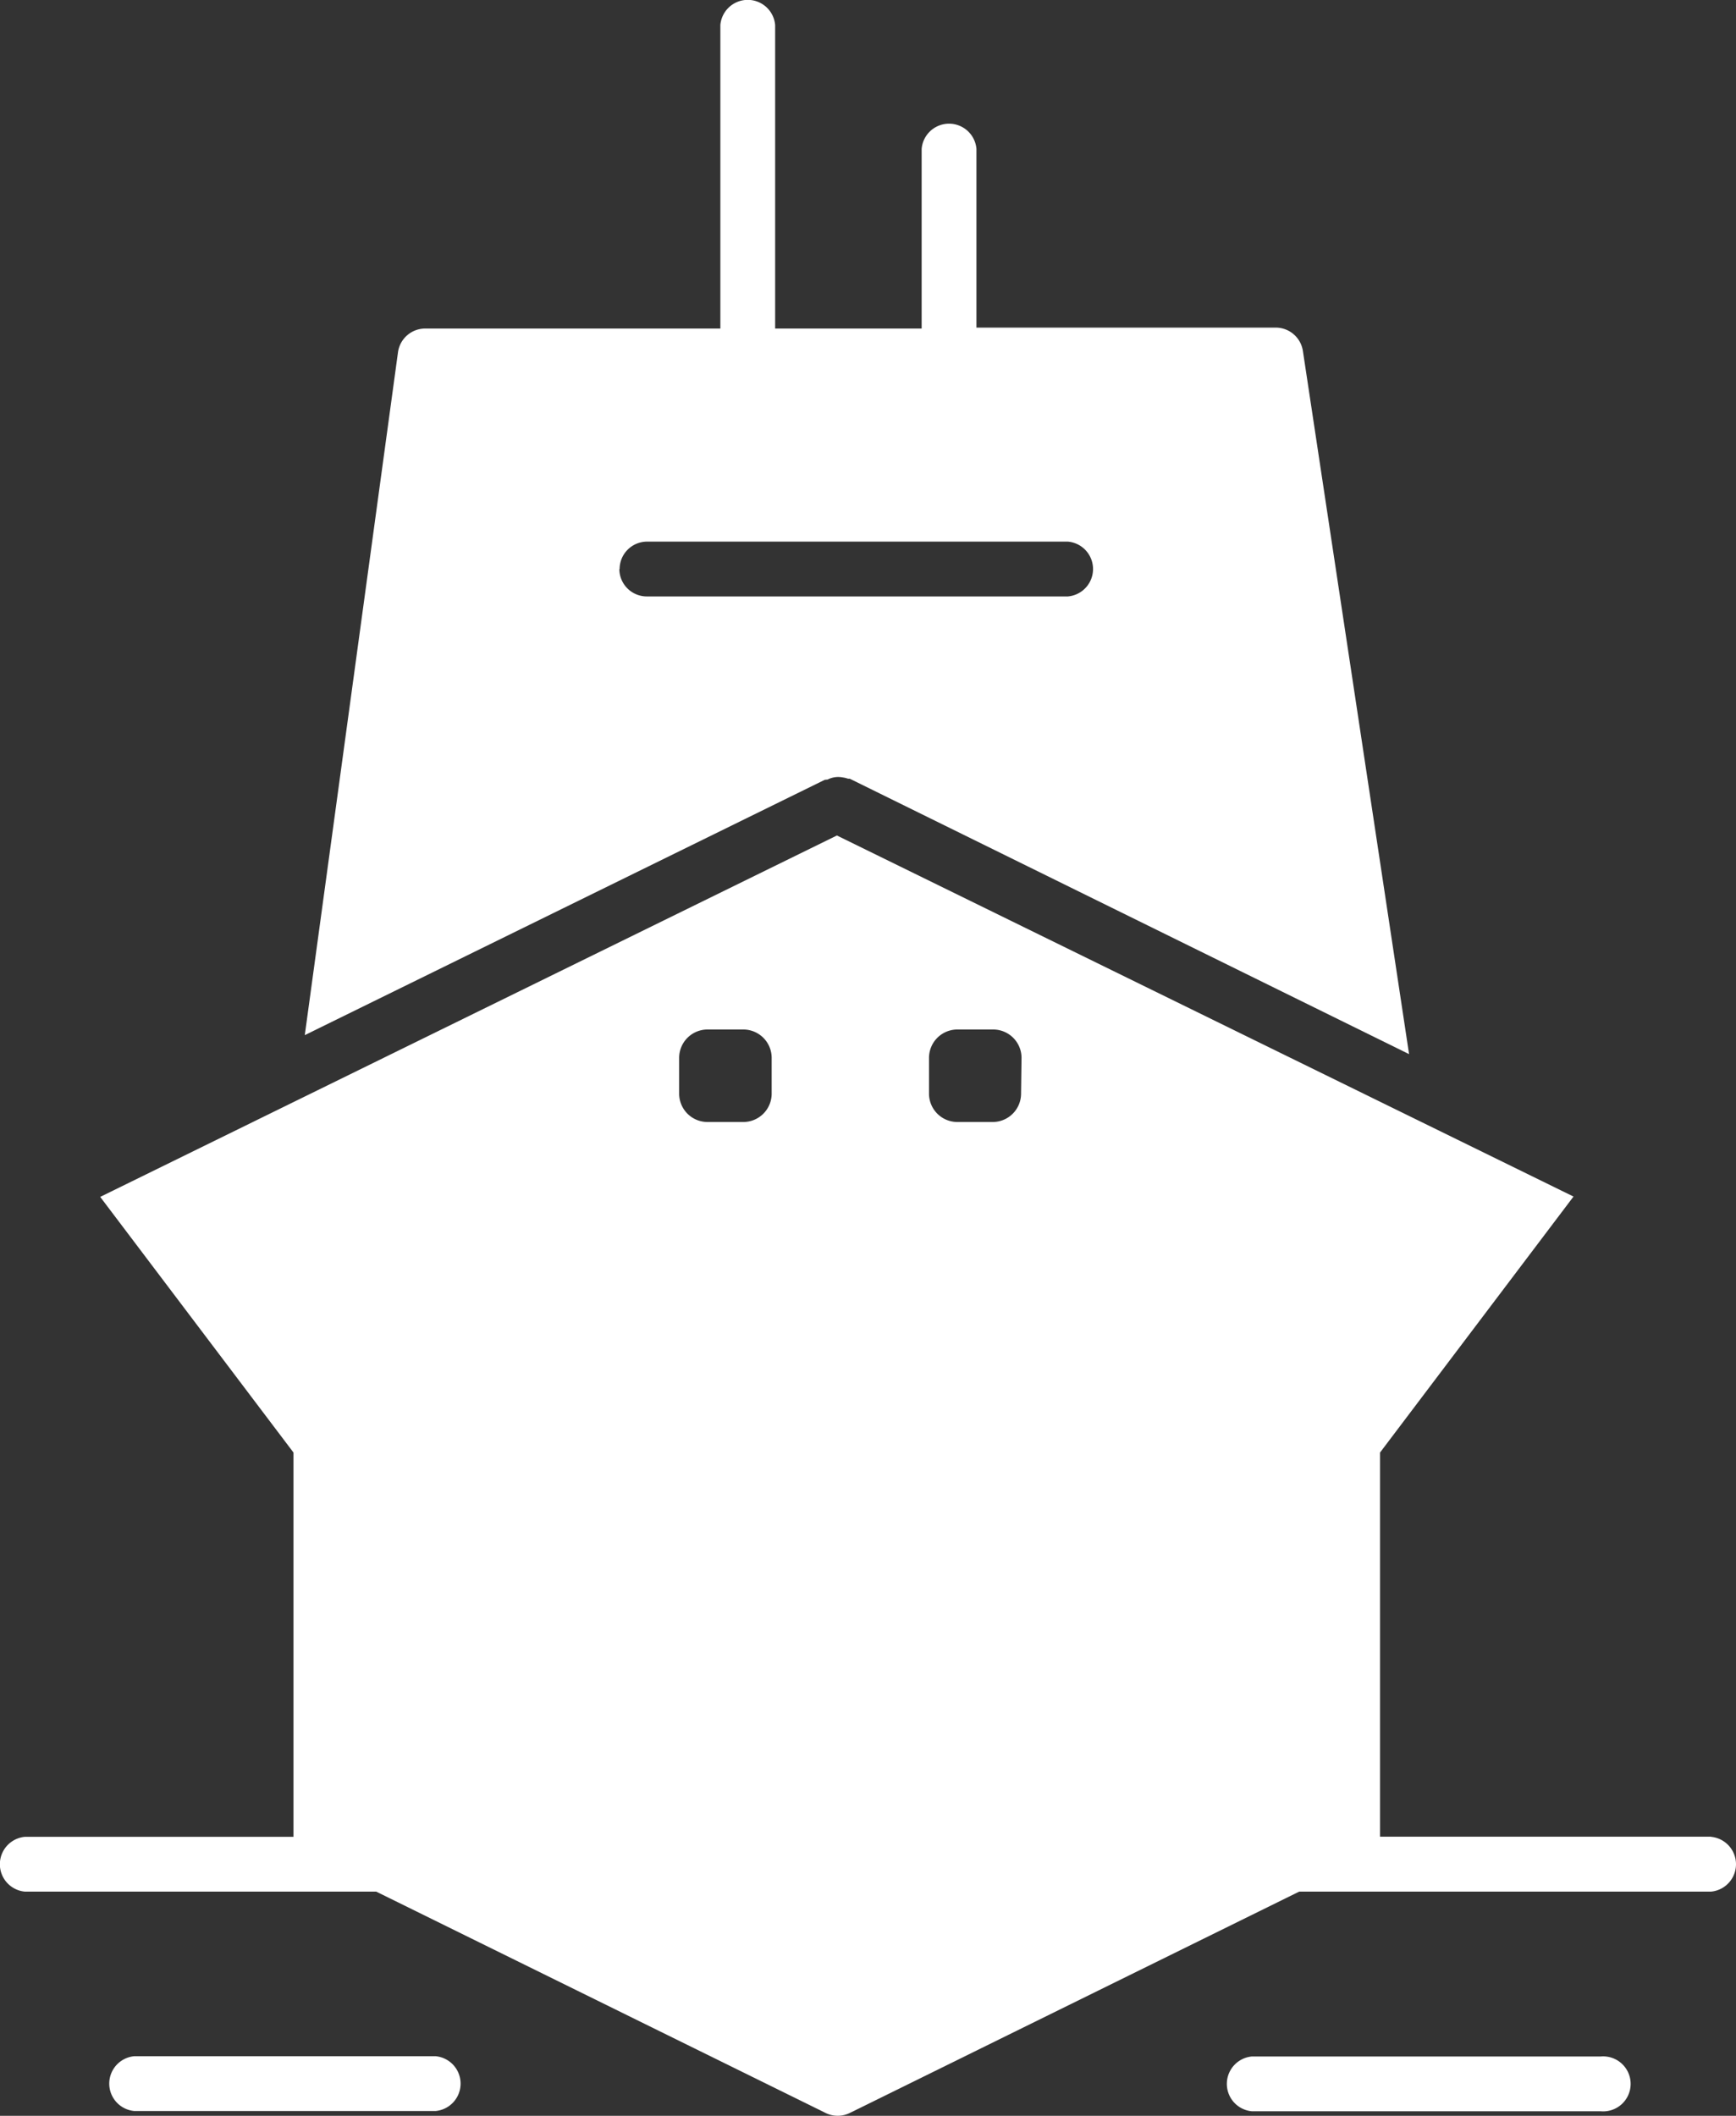
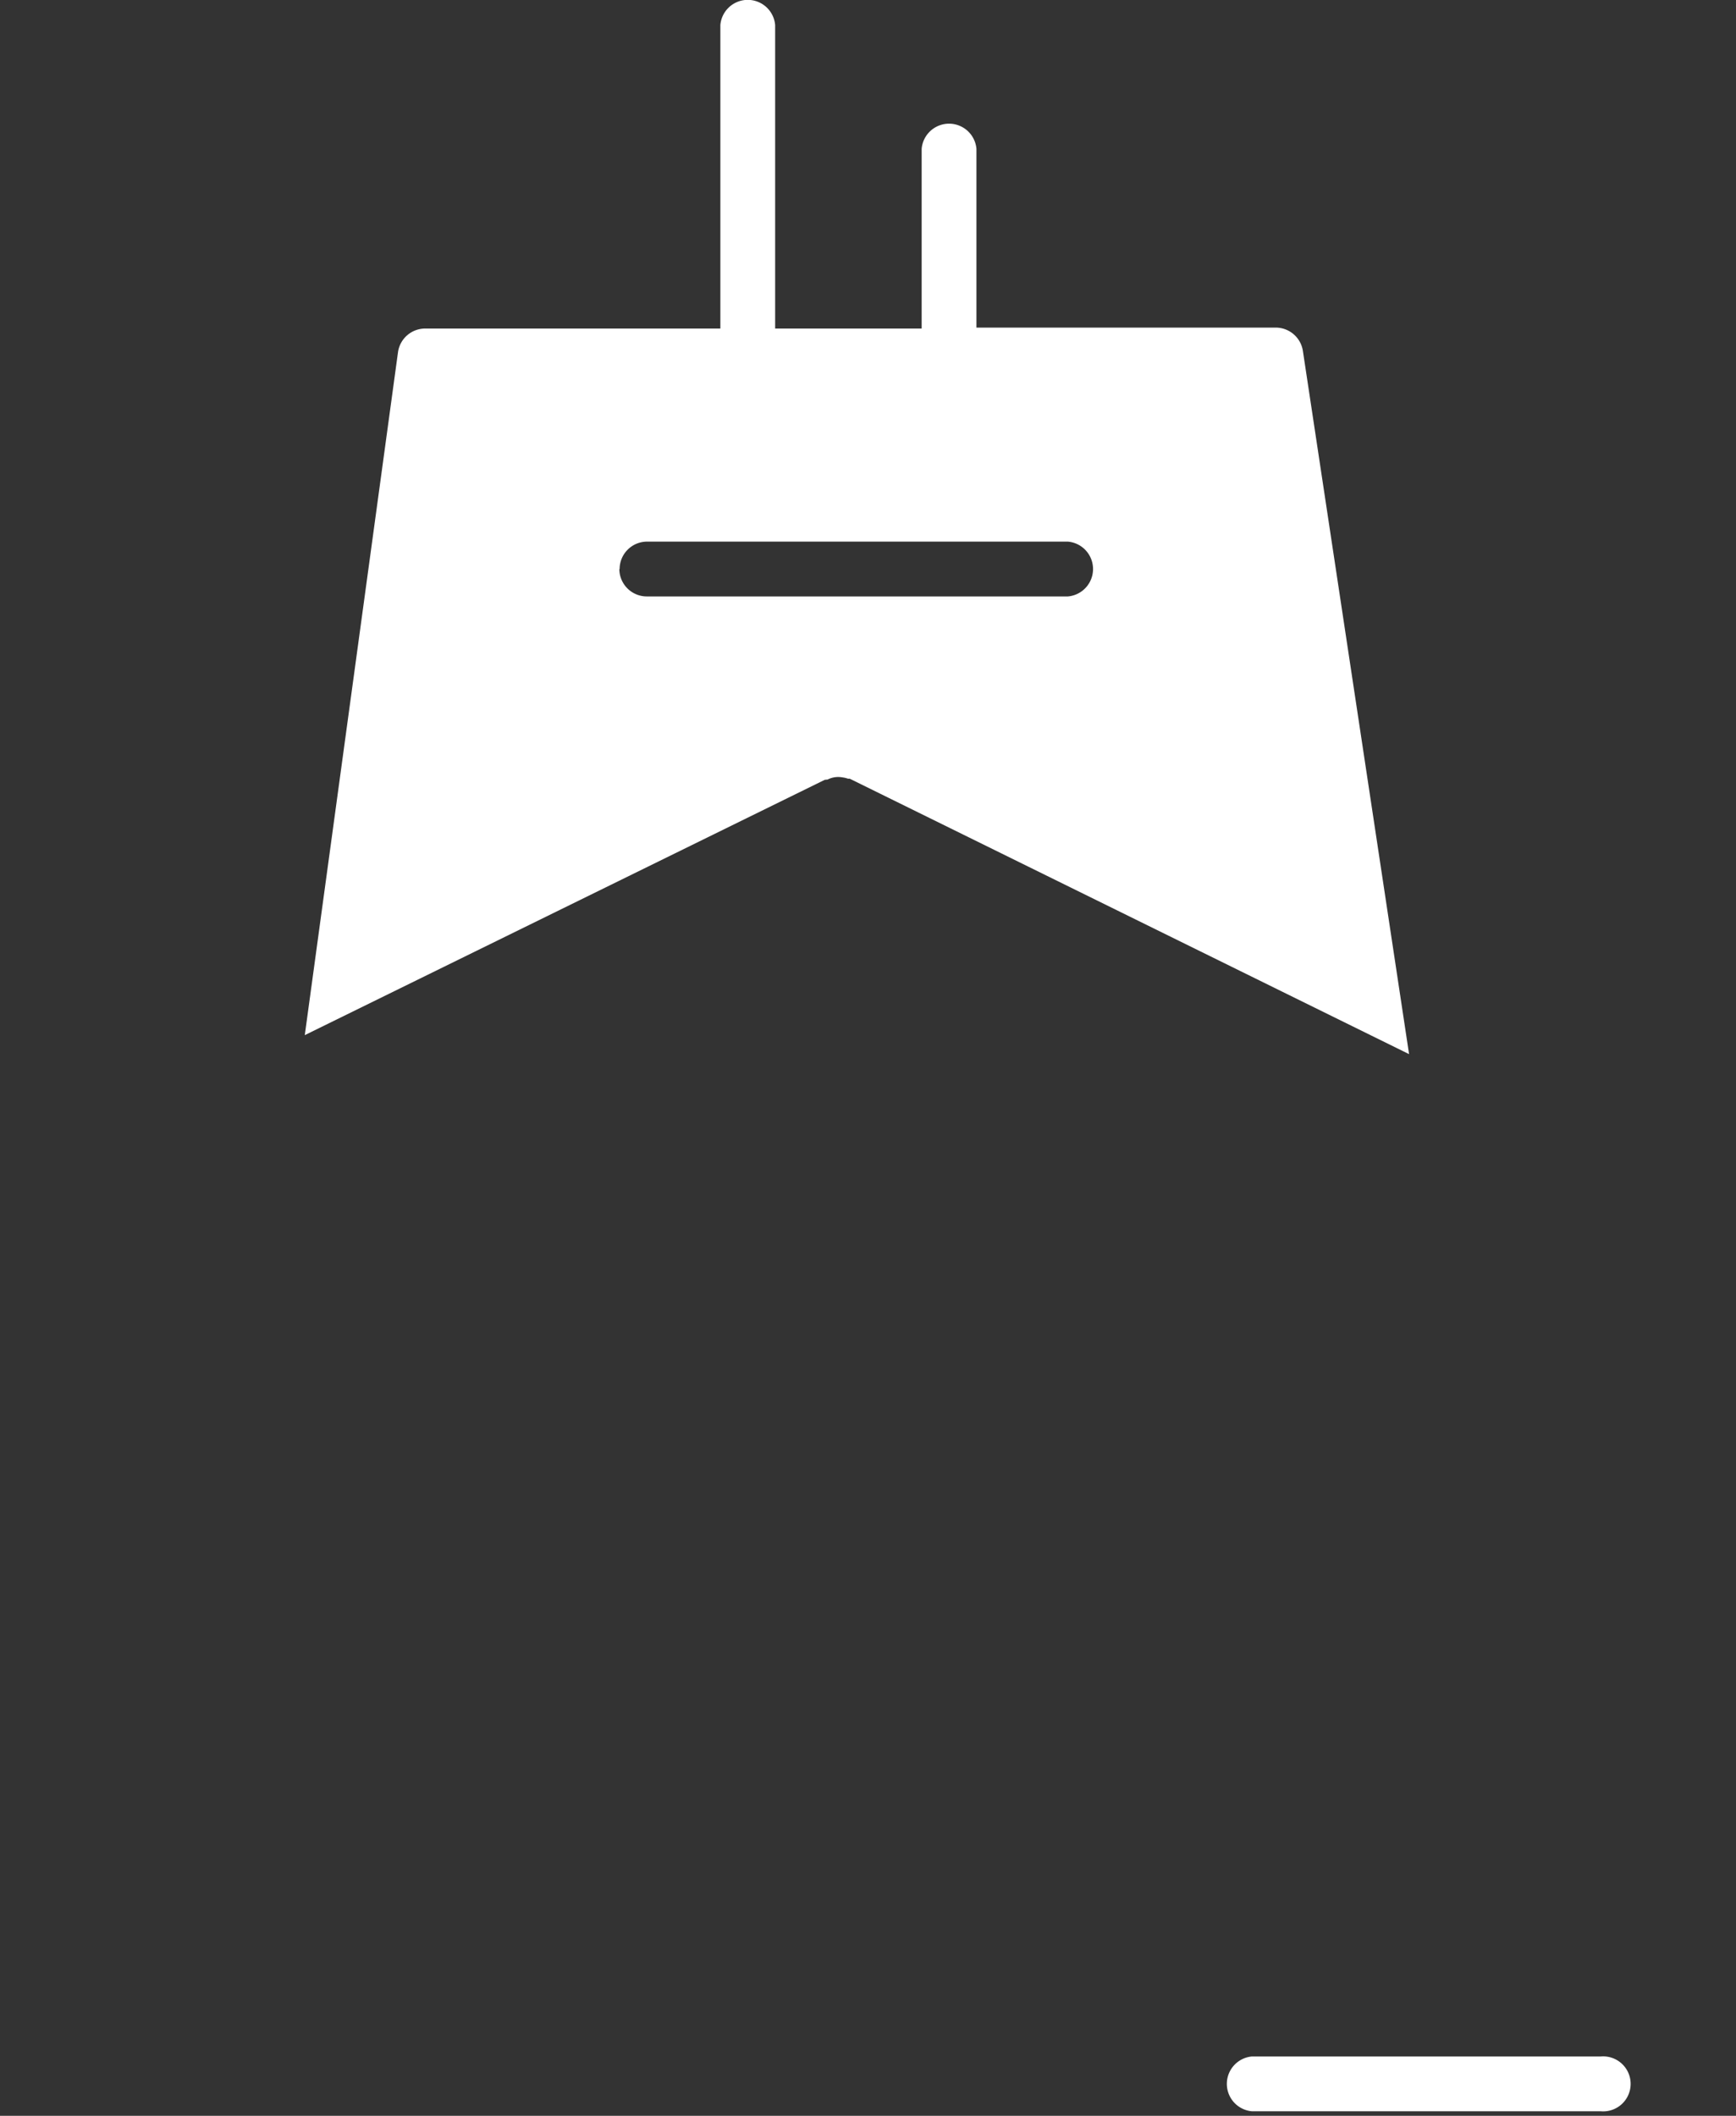
<svg xmlns="http://www.w3.org/2000/svg" width="25.95" height="31.615" viewBox="0 0 25.95 31.615">
  <rect x="0" y="0" width="25.95" height="31.615" fill="#333333" stroke="none" />
  <defs>
    <style>.a{fill:#fff;}</style>
  </defs>
  <g transform="translate(-1260.2 -760.001)">
-     <path class="a" d="M20.043,96h-4.5a.411.411,0,0,0,0,.819h4.5a.411.411,0,0,0,0-.819Z" transform="translate(1246.666 694.725)" />
    <path class="a" d="M72.332,96H67.117a.411.411,0,0,0,0,.819h5.214a.411.411,0,1,0,0-.819Z" transform="translate(1211.798 694.729)" />
    <path class="a" d="M31.995,12.781a.35.35,0,0,1,.223-.032.4.4,0,0,1,.081.019h.026l8.362,4.116L39.1,6.378a.411.411,0,0,0-.408-.35H34.22V3.357a.411.411,0,0,0-.819,0V6.042H31.211V1.507a.411.411,0,0,0-.819,0V6.042H25.981a.411.411,0,0,0-.408.356L24.18,16.6l7.773-3.815ZM28.886,9.637a.411.411,0,0,1,.418-.411h6.283a.411.411,0,0,1,0,.819H29.3a.411.411,0,0,1-.418-.408Z" transform="translate(1240.576 758.868)" />
-     <path class="a" d="M35.694,54.64H30.742V48.9l2.892-3.825L22.623,39.68l-11.012,5.4L14.5,48.9v5.742H10.487a.411.411,0,0,0,0,.819h5.25l6.717,3.307a.4.4,0,0,0,.181.042h0a.4.4,0,0,0,.181-.042l6.717-3.307h6.154a.411.411,0,0,0,0-.819Zm-14.046-11.1a.424.424,0,0,1-.421.421h-.541a.424.424,0,0,1-.421-.421V43a.424.424,0,0,1,.421-.421h.541a.424.424,0,0,1,.421.421Zm3.728,0a.424.424,0,0,1-.421.421h-.538A.424.424,0,0,1,24,43.541V43a.424.424,0,0,1,.421-.421h.541a.424.424,0,0,1,.421.421Z" transform="translate(1250.087 732.805)" />
  </g>
</svg>